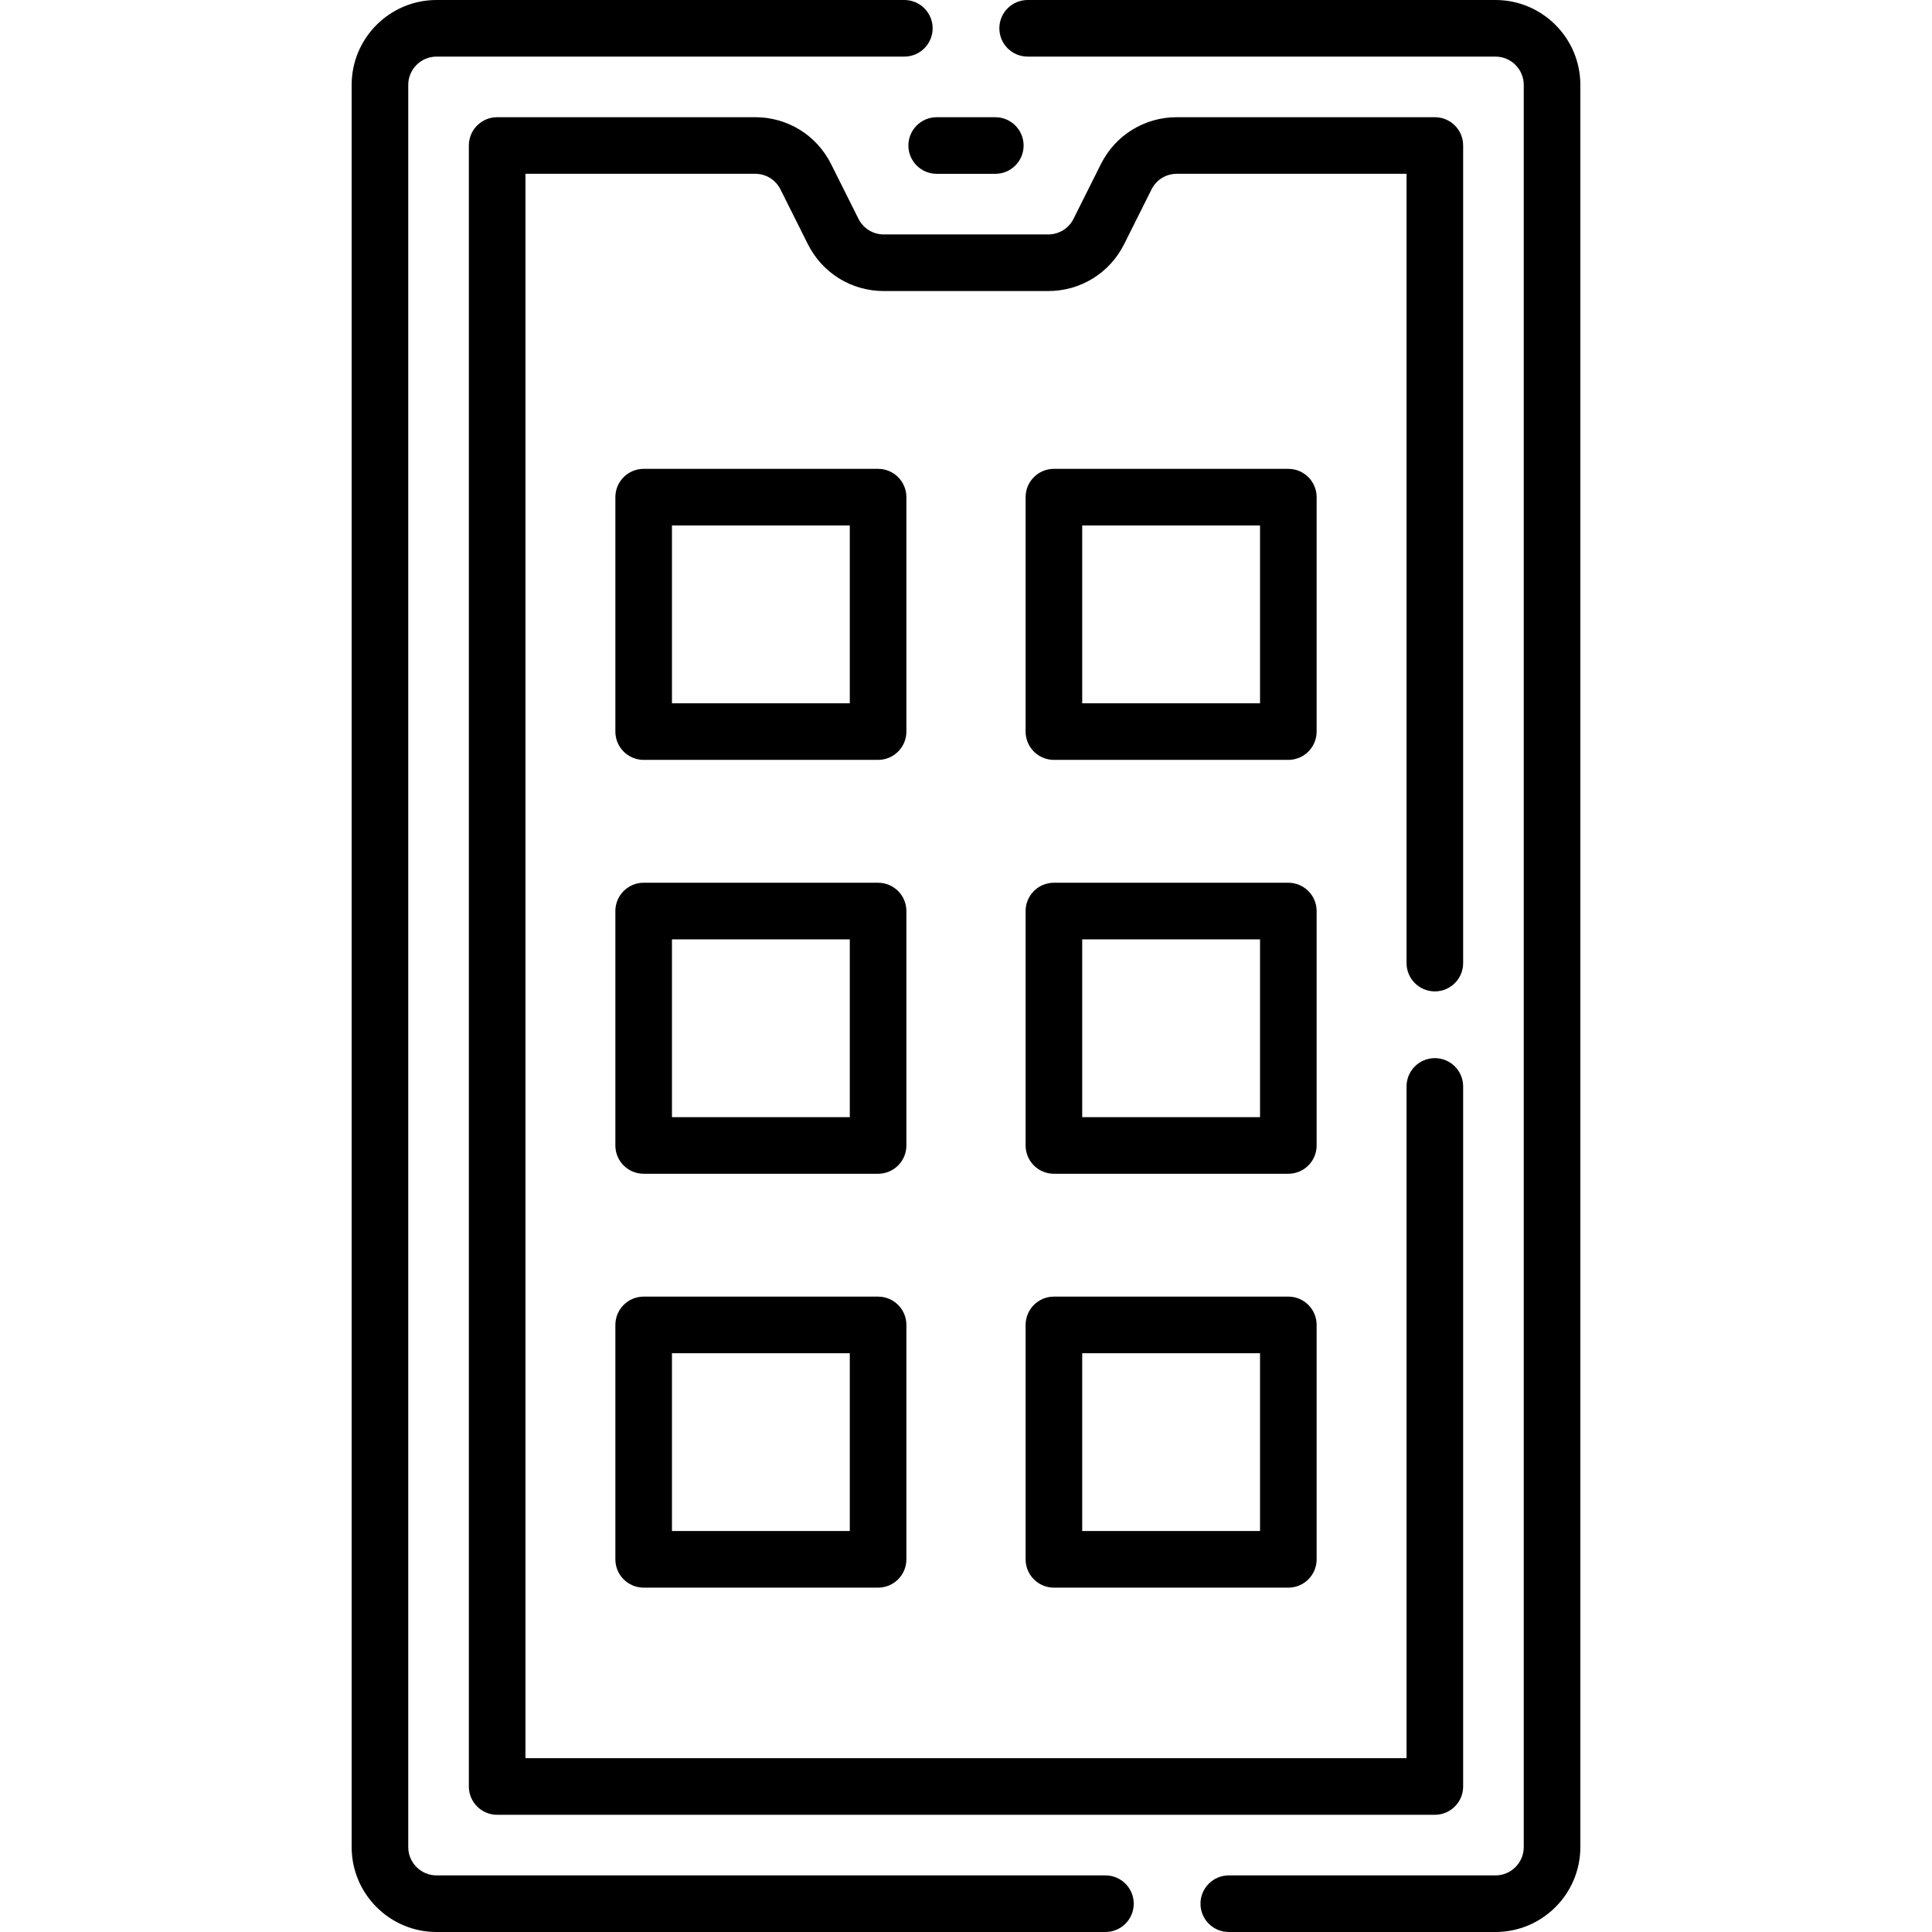
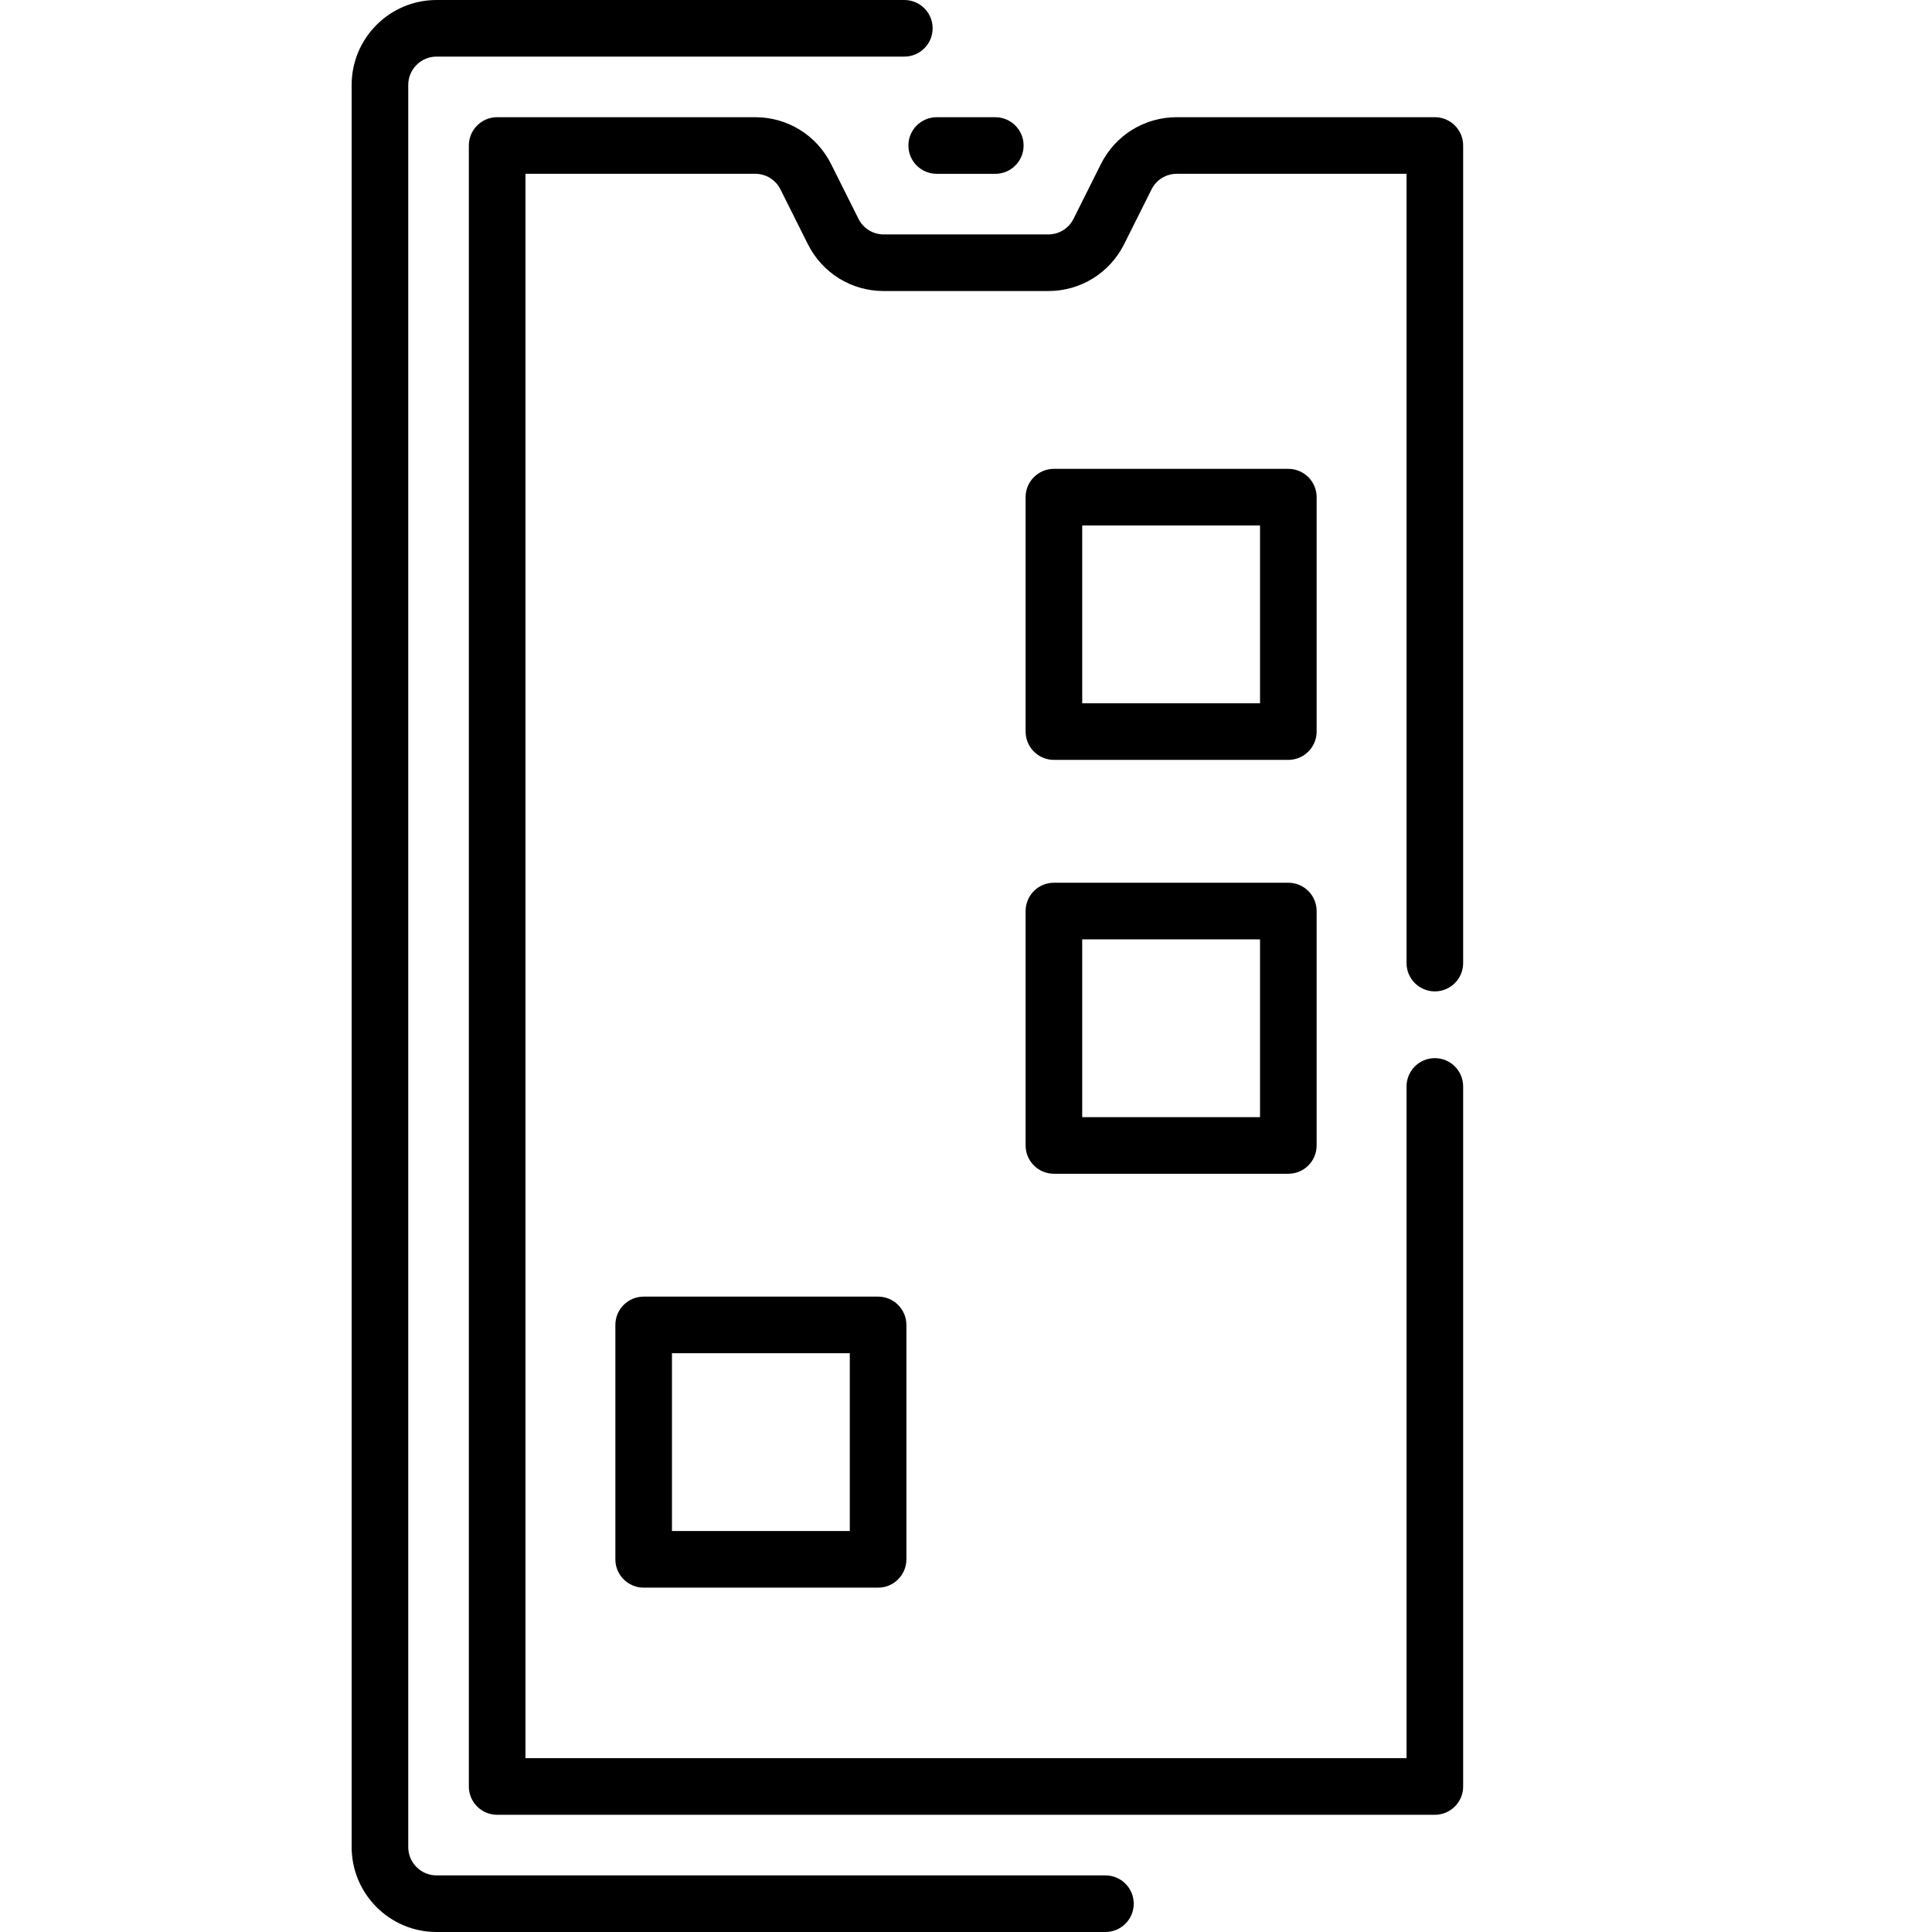
<svg xmlns="http://www.w3.org/2000/svg" id="Capa_1" enable-background="new 0 0 512 512" height="512" viewBox="0 0 512 512" width="512">
  <g>
    <path d="m292.95 497h-177.26c-4.136 0-7.5-3.364-7.5-7.5v-467c0-4.136 3.364-7.5 7.5-7.5h123.97c4.142 0 7.5-3.358 7.5-7.5s-3.358-7.5-7.5-7.5h-123.97c-12.407 0-22.5 10.093-22.5 22.5v467c0 12.407 10.093 22.5 22.5 22.5h177.26c4.143 0 7.5-3.358 7.5-7.5s-3.357-7.5-7.5-7.5z" />
-     <path d="m396.31 0h-123.97c-4.143 0-7.5 3.358-7.5 7.5s3.357 7.5 7.5 7.5h123.97c4.136 0 7.5 3.364 7.5 7.5v467c0 4.136-3.364 7.5-7.5 7.5h-70.67c-4.143 0-7.5 3.358-7.5 7.5s3.357 7.5 7.5 7.5h70.67c12.406 0 22.5-10.093 22.5-22.5v-467c0-12.407-10.094-22.5-22.5-22.5z" />
    <path d="m380.25 262.73c4.143 0 7.5-3.358 7.5-7.5v-216.67c0-4.142-3.357-7.5-7.5-7.5h-68.39c-8.578 0-16.288 4.771-20.117 12.444l-7.244 14.477c-1.277 2.559-3.848 4.149-6.709 4.149h-43.58c-2.861 0-5.432-1.59-6.713-4.156l-7.236-14.463c-3.833-7.68-11.542-12.451-20.121-12.451h-68.39c-4.142 0-7.5 3.358-7.5 7.5v434.88c0 4.142 3.358 7.5 7.5 7.5h248.5c4.143 0 7.5-3.358 7.5-7.5v-185.52c0-4.142-3.357-7.5-7.5-7.5s-7.5 3.358-7.5 7.5v178.02h-233.5v-419.88h60.89c2.855 0 5.422 1.59 6.703 4.156l7.236 14.463c3.833 7.68 11.546 12.451 20.131 12.451h43.58c8.584 0 16.298-4.771 20.127-12.444l7.244-14.477c1.277-2.559 3.844-4.149 6.699-4.149h60.89v209.17c0 4.142 3.358 7.5 7.5 7.5z" />
    <path d="m240.735 38.564c0 4.142 3.358 7.5 7.5 7.5h15.531c4.143 0 7.5-3.358 7.5-7.5s-3.357-7.5-7.5-7.5h-15.531c-4.142 0-7.5 3.358-7.5 7.5z" />
-     <path d="m240.203 131.751c0-4.142-3.358-7.5-7.5-7.5h-62.125c-4.142 0-7.5 3.358-7.5 7.5v62.125c0 4.142 3.358 7.5 7.5 7.5h62.125c4.142 0 7.5-3.358 7.5-7.5zm-15 54.624h-47.125v-47.125h47.125z" />
    <path d="m348.921 131.751c0-4.142-3.357-7.5-7.5-7.5h-62.124c-4.143 0-7.5 3.358-7.5 7.5v62.125c0 4.142 3.357 7.5 7.5 7.5h62.124c4.143 0 7.5-3.358 7.5-7.5zm-15 54.624h-47.124v-47.125h47.124z" />
-     <path d="m240.203 241.435c0-4.142-3.358-7.5-7.5-7.5h-62.125c-4.142 0-7.5 3.358-7.5 7.5v62.125c0 4.142 3.358 7.5 7.5 7.5h62.125c4.142 0 7.5-3.358 7.5-7.5zm-15 54.624h-47.125v-47.125h47.125z" />
    <path d="m348.921 241.435c0-4.142-3.357-7.5-7.5-7.5h-62.124c-4.143 0-7.5 3.358-7.5 7.5v62.125c0 4.142 3.357 7.5 7.5 7.5h62.124c4.143 0 7.5-3.358 7.5-7.5zm-15 54.624h-47.124v-47.125h47.124z" />
    <path d="m232.703 343.618h-62.125c-4.142 0-7.5 3.358-7.5 7.5v62.125c0 4.142 3.358 7.5 7.5 7.5h62.125c4.142 0 7.5-3.358 7.5-7.5v-62.125c0-4.142-3.358-7.5-7.5-7.5zm-7.5 62.125h-47.125v-47.125h47.125z" />
-     <path d="m341.421 343.618h-62.124c-4.143 0-7.5 3.358-7.5 7.5v62.125c0 4.142 3.357 7.5 7.5 7.5h62.124c4.143 0 7.5-3.358 7.5-7.5v-62.125c0-4.142-3.357-7.5-7.5-7.5zm-7.5 62.125h-47.124v-47.125h47.124z" />
  </g>
</svg>